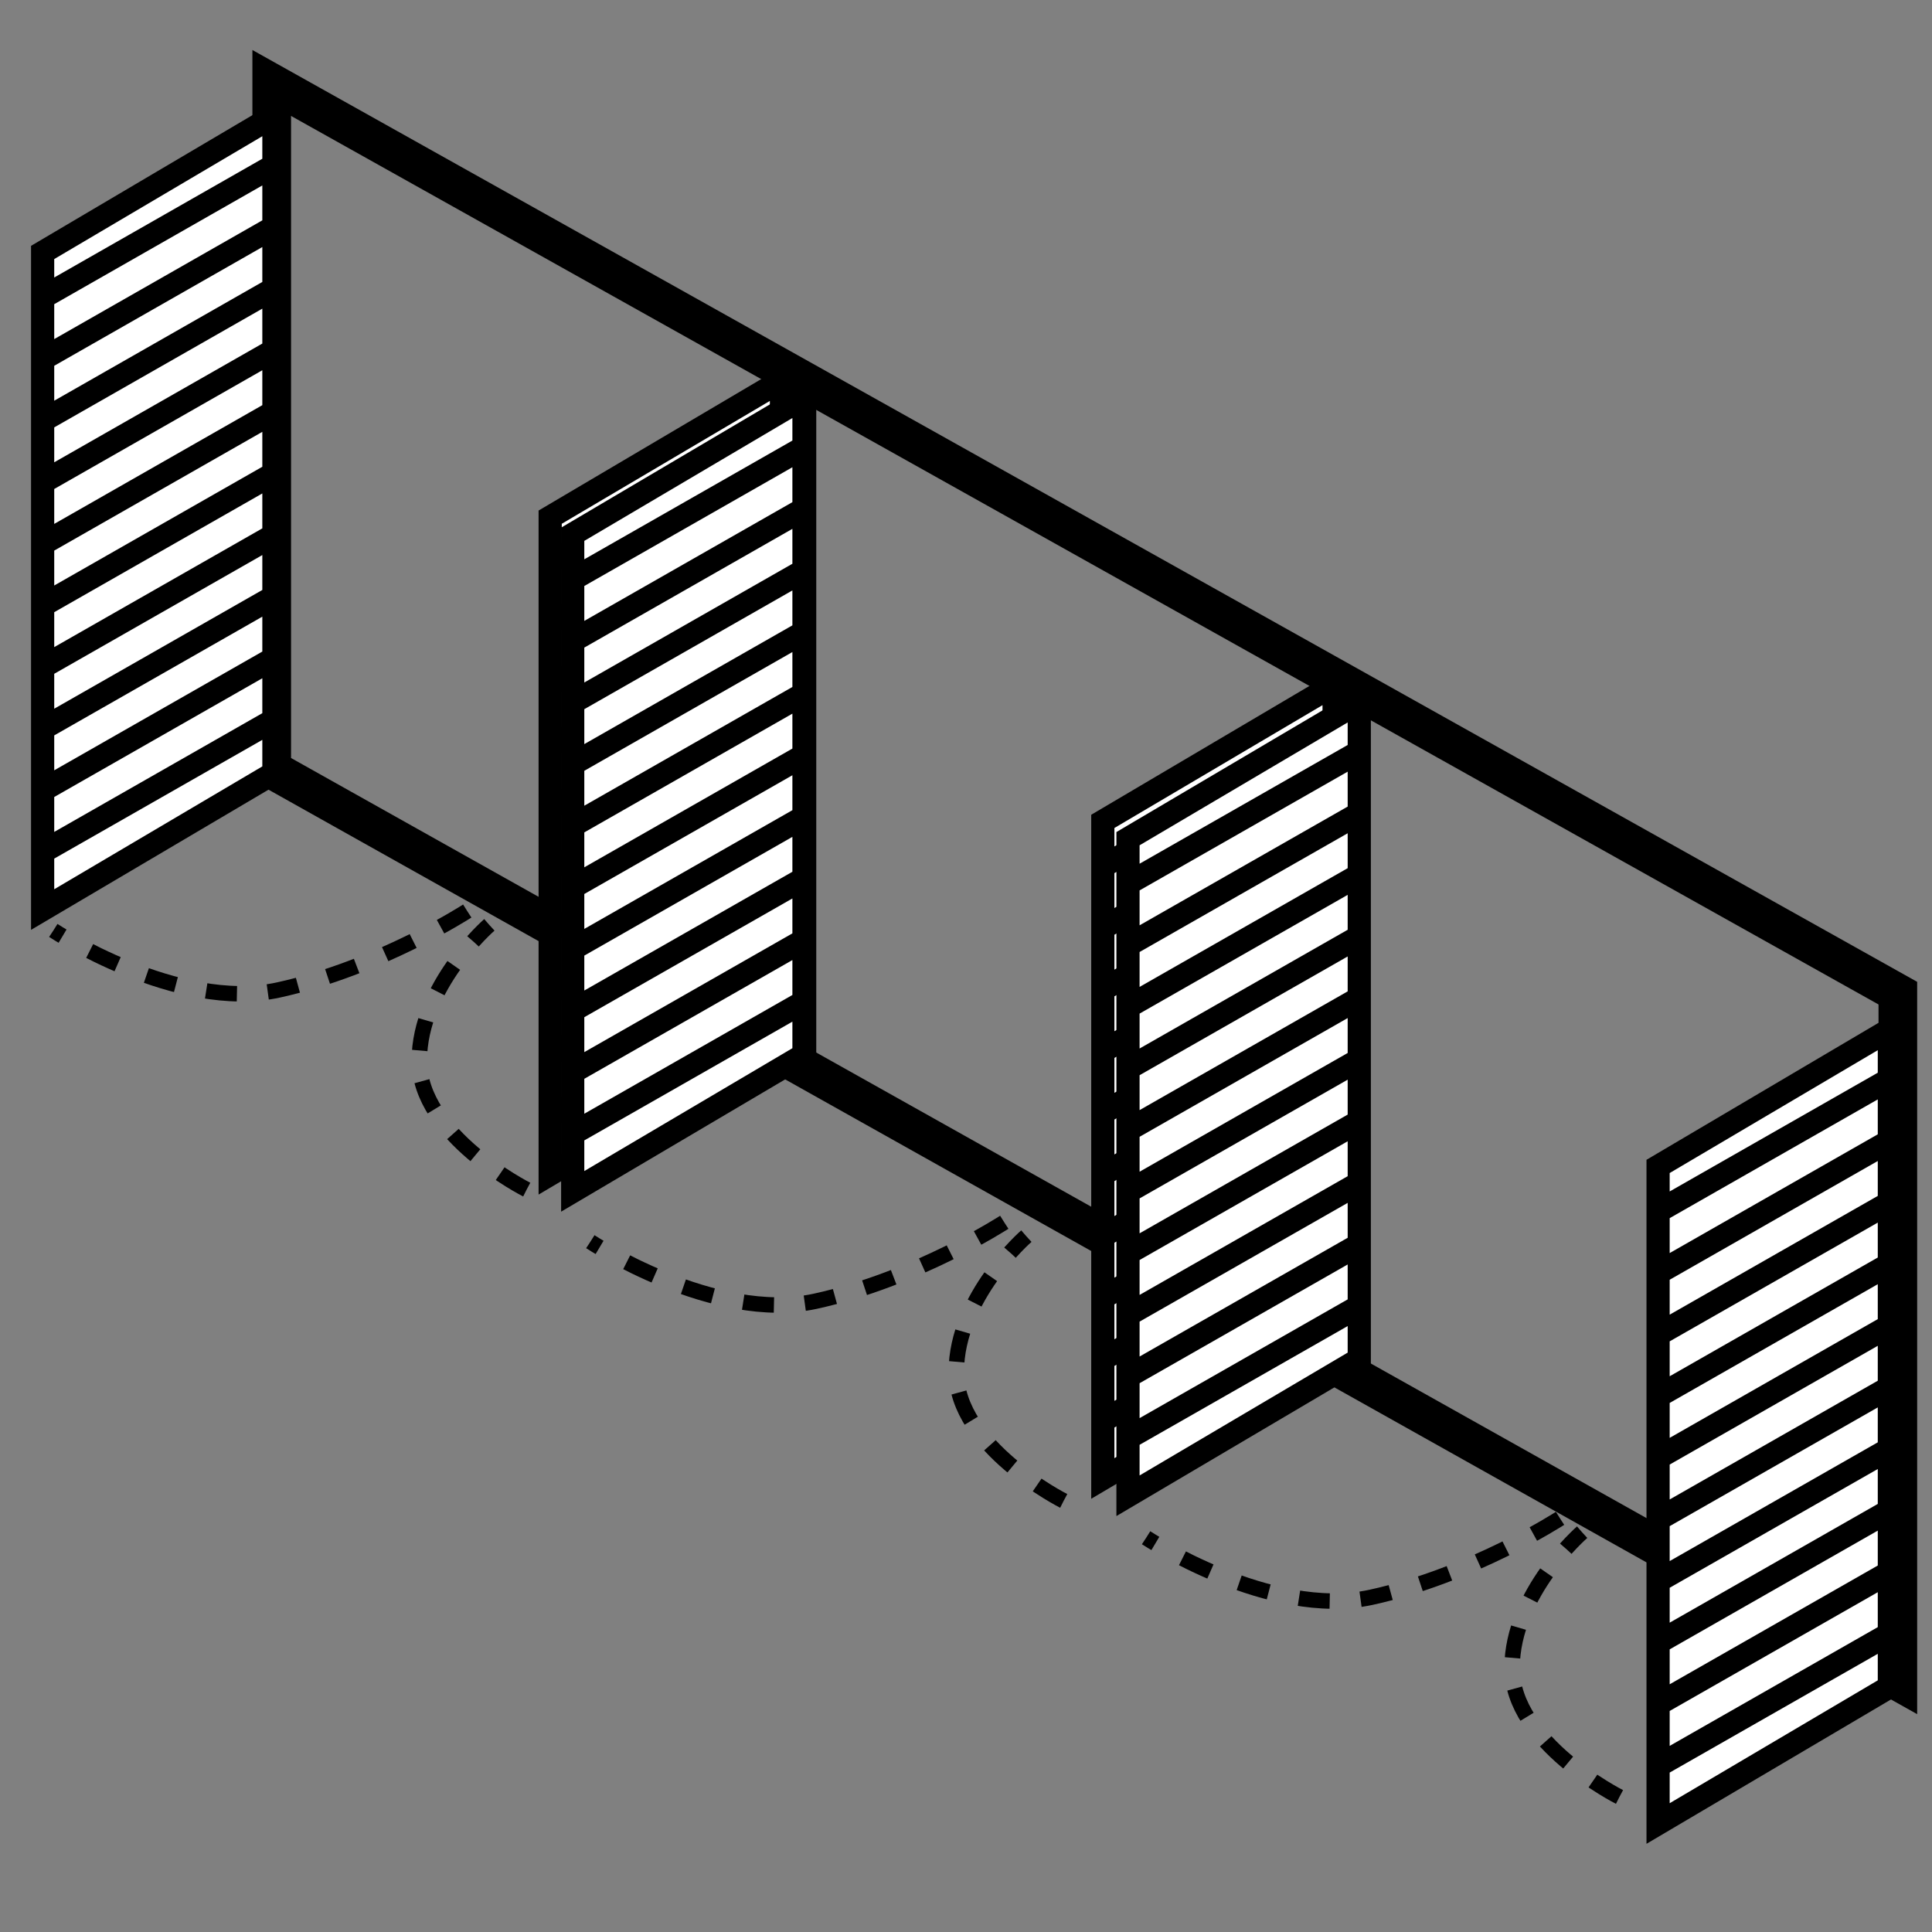
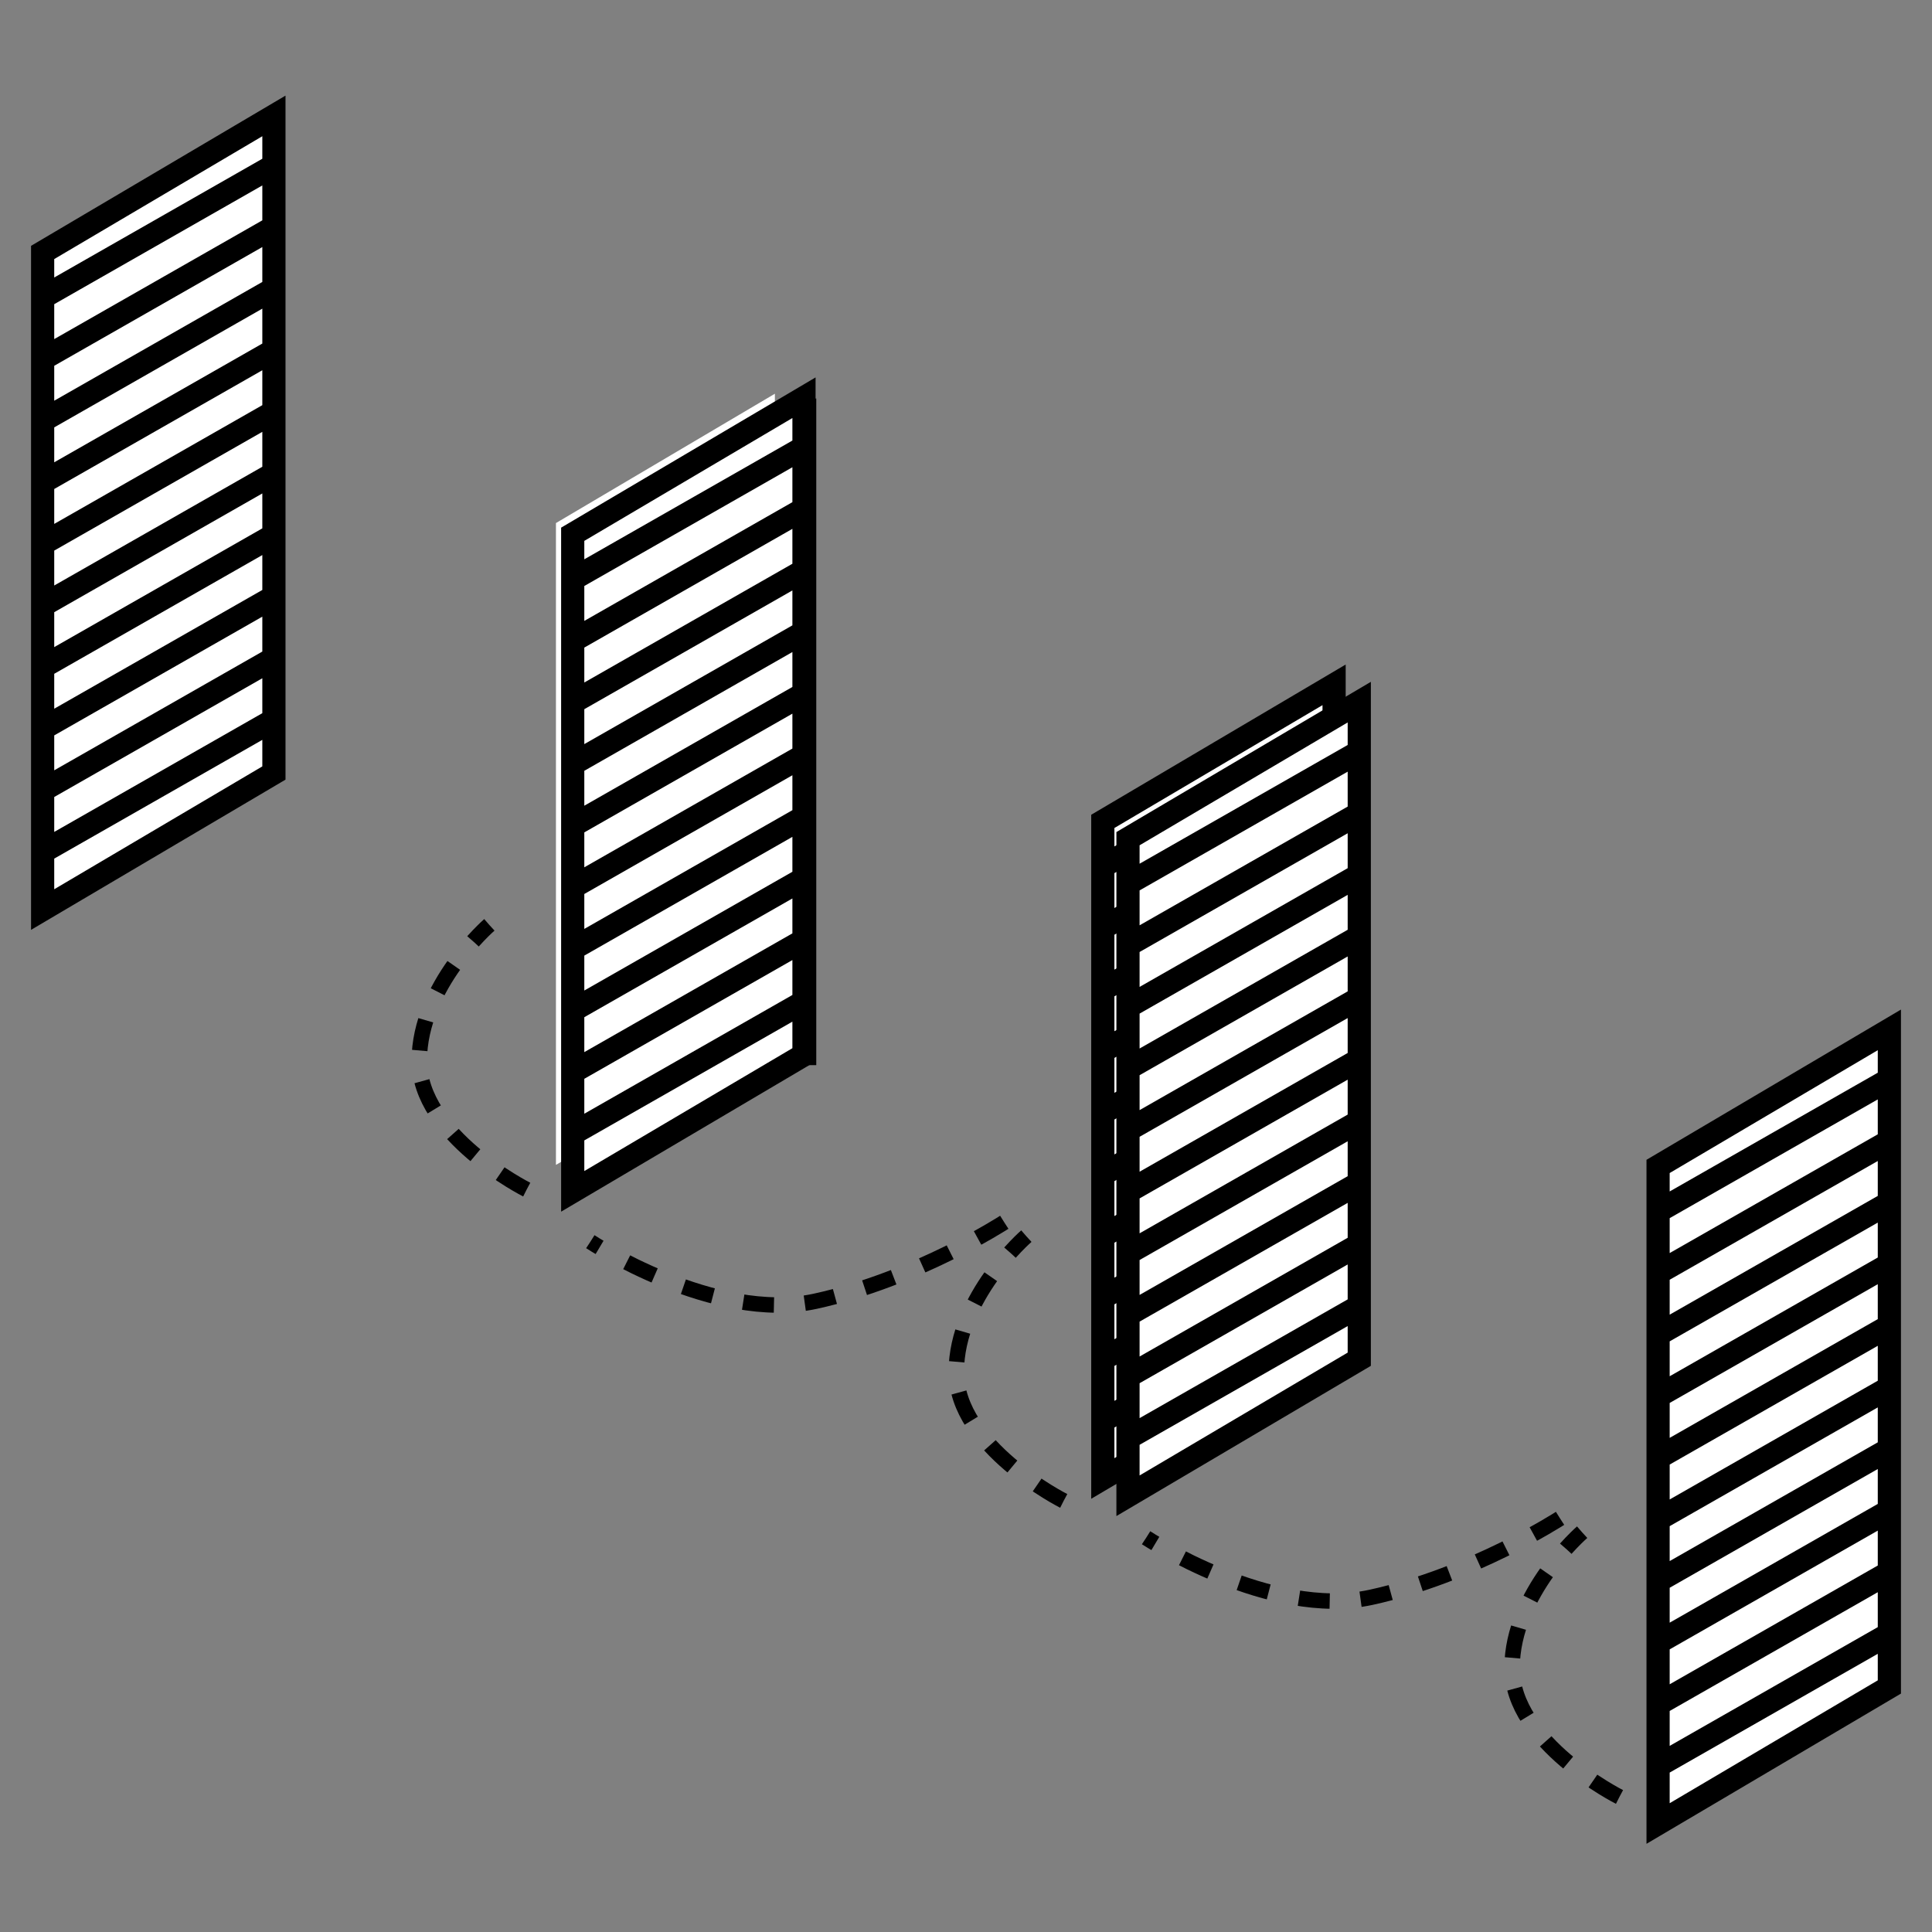
<svg xmlns="http://www.w3.org/2000/svg" width="250" height="250" viewBox="0 0 250 250" fill="none">
  <rect x="0" y="0" width="250" height="250" fill="#808080" stroke="none" />
-   <path d="M245.581 217.544L241.858 215.457L36.438 100.266L35.16 99.55V10.735L38.881 12.818L244.303 127.798L245.581 128.514V217.544Z" stroke="black" stroke-width="5" />
  <path d="M103.624 51.572L103.624 137.829" stroke="black" stroke-width="4" />
-   <path d="M60.457 117.89C60.457 117.89 49.1 125.253 36.012 128.106C22.924 130.958 6.906 120.403 6.906 120.403" stroke="black" stroke-width="2" stroke-dasharray="4 4" />
  <path d="M129.947 158.165C129.947 158.165 118.589 165.528 105.501 168.381C92.413 171.233 76.395 160.679 76.395 160.679" stroke="black" stroke-width="2" stroke-dasharray="4 4" />
  <path d="M68.148 153.929C68.148 153.929 54.236 146.927 54.256 137.229C54.276 127.532 63.315 119.682 63.315 119.682" stroke="black" stroke-width="2" stroke-dasharray="4 4" />
  <path d="M137.635 194.211C137.635 194.211 123.723 187.208 123.743 177.511C123.763 167.813 132.802 159.963 132.802 159.963" stroke="black" stroke-width="2" stroke-dasharray="4 4" />
  <path d="M201.864 196.476C201.864 196.476 190.506 203.839 177.418 206.691C164.33 209.544 148.312 198.989 148.312 198.989" stroke="black" stroke-width="2" stroke-dasharray="4 4" />
  <path d="M209.553 232.521C209.553 232.521 195.641 225.519 195.661 215.821C195.681 206.124 204.72 198.273 204.72 198.273" stroke="black" stroke-width="2" stroke-dasharray="4 4" />
  <path d="M100.27 50.947L71.939 67.684V150.734L100.27 134.421V50.947Z" fill="white" />
-   <path d="M70.676 73.038L101.637 55.37M70.676 81.009L101.637 63.341M70.676 88.981L101.637 71.312M70.676 96.952L101.637 79.284M70.676 104.923L101.637 87.255M70.676 112.894L101.637 95.226M70.676 120.866L101.637 103.198M70.676 128.837L101.637 111.169M70.676 136.808L101.637 119.14M70.676 144.78L101.637 127.112M71.193 66.92L101.119 49.252V134.28L71.193 151.948V66.92Z" stroke="black" stroke-width="3" />
  <path d="M171.787 90.312L143.456 107.05V190.1L171.787 173.786V90.312Z" fill="white" />
  <path d="M142.188 112.403L173.149 94.735M142.188 120.375L173.149 102.706M142.188 128.346L173.149 110.678M142.188 136.317L173.149 118.649M142.188 144.288L173.149 126.62M142.188 152.259L173.149 134.591M142.188 160.231L173.149 142.563M142.188 168.203L173.149 150.535M142.188 176.173L173.149 158.505M142.188 184.145L173.149 166.477M142.704 106.285L172.631 88.617V173.645L142.704 191.313V106.285Z" stroke="black" stroke-width="3" />
  <path d="M103.193 53.16L74.862 69.897V152.947L103.193 136.634V53.16Z" fill="white" />
  <path d="M73.592 75.251L104.553 57.583M73.592 83.222L104.553 65.554M73.592 91.193L104.553 73.525M73.592 99.165L104.553 81.496M73.592 107.136L104.553 89.468M73.592 115.107L104.553 97.439M73.592 123.079L104.553 105.411M73.592 131.05L104.553 113.382M73.592 139.021L104.553 121.353M73.592 146.993L104.553 129.325M74.109 69.133L104.035 51.465V136.493L74.109 154.161V69.133Z" stroke="black" stroke-width="3" />
  <path d="M34.599 16.693L6.269 33.431V116.481L34.599 100.167V16.693Z" fill="white" />
  <path d="M5 38.786L35.961 21.118M5 46.757L35.961 29.089M5 54.729L35.961 37.06M5 62.7L35.961 45.032M5 70.671L35.961 53.003M5 78.642L35.961 60.974M5 86.614L35.961 68.946M5 94.585L35.961 76.917M5 102.556L35.961 84.888M5 110.528L35.961 92.86M5.517 32.668L35.444 15V100.028L5.517 117.696V32.668Z" stroke="black" stroke-width="3" />
  <path d="M243.638 134.963L215.308 151.7V234.75L243.638 218.437V134.963Z" fill="white" />
  <path d="M214.039 157.052L245 139.384M214.039 165.023L245 147.355M214.039 172.994L245 155.326M214.039 180.965L245 163.297M214.039 188.937L245 171.269M214.039 196.908L245 179.24M214.039 204.88L245 187.212M214.039 212.851L245 195.183M214.039 220.822L245 203.153M214.039 228.794L245 211.125M214.556 150.934L244.483 133.266V218.293L214.556 235.961V150.934Z" stroke="black" stroke-width="3" />
  <path d="M175.046 92.551L146.716 109.288V192.338L175.046 176.025V92.551Z" fill="white" />
  <path d="M145.445 114.642L176.407 96.974M145.445 122.613L176.407 104.945M145.445 130.584L176.407 112.916M145.445 138.555L176.407 120.887M145.445 146.526L176.407 128.858M145.445 154.498L176.407 136.83M145.445 162.47L176.407 144.802M145.445 170.441L176.407 152.773M145.445 178.411L176.407 160.743M145.445 186.383L176.407 168.715M145.962 108.524L175.889 90.856V175.883L145.962 193.551V108.524Z" stroke="black" stroke-width="3" />
</svg>